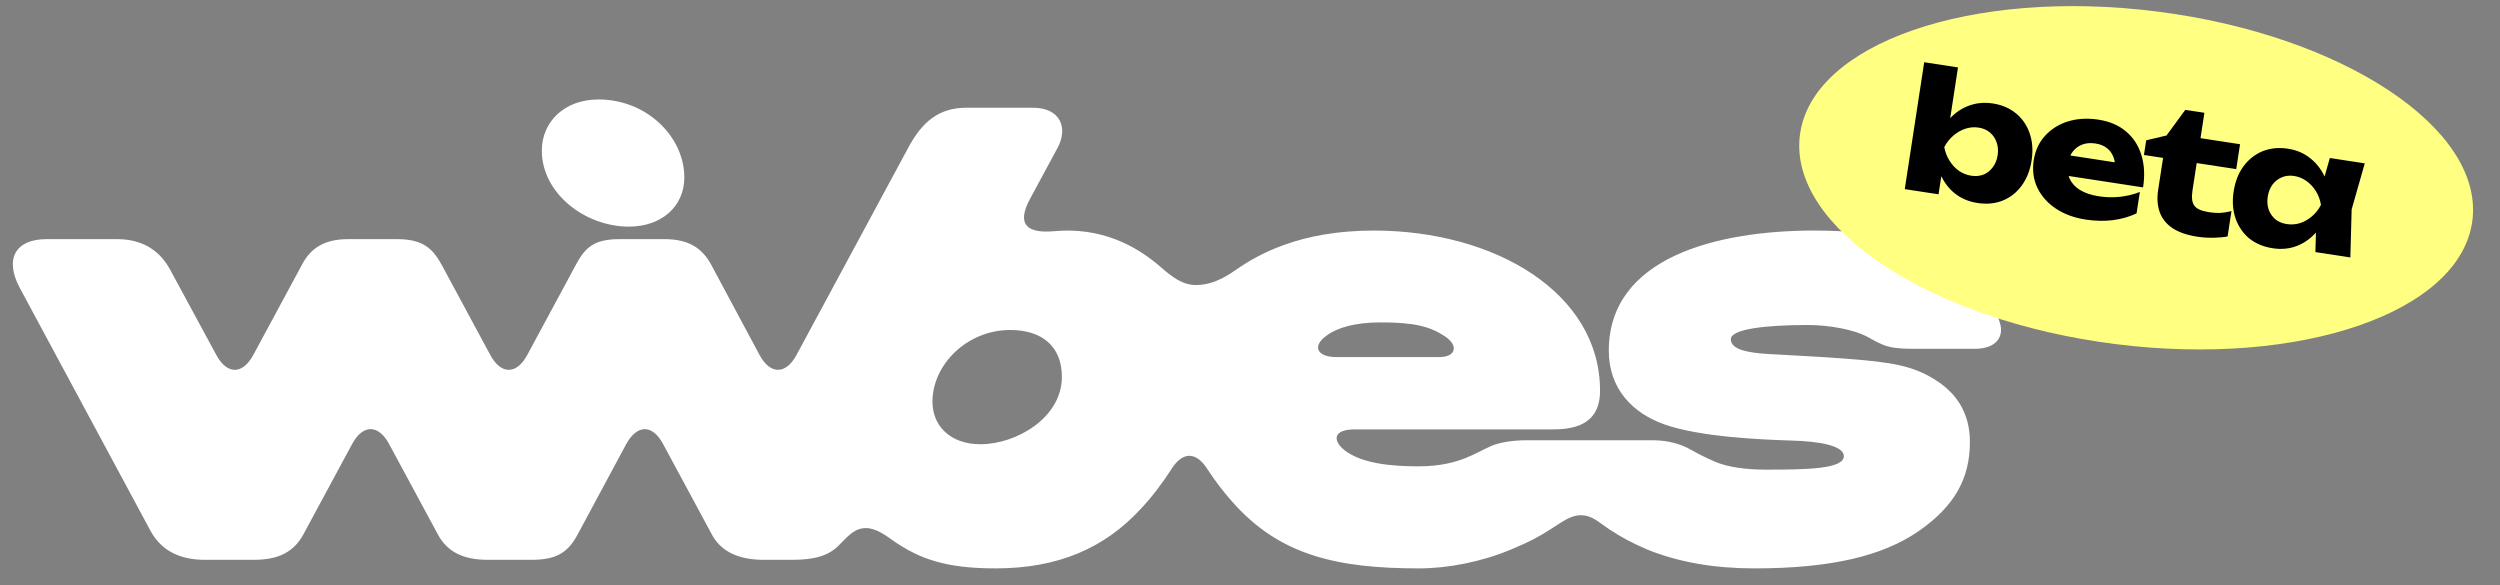
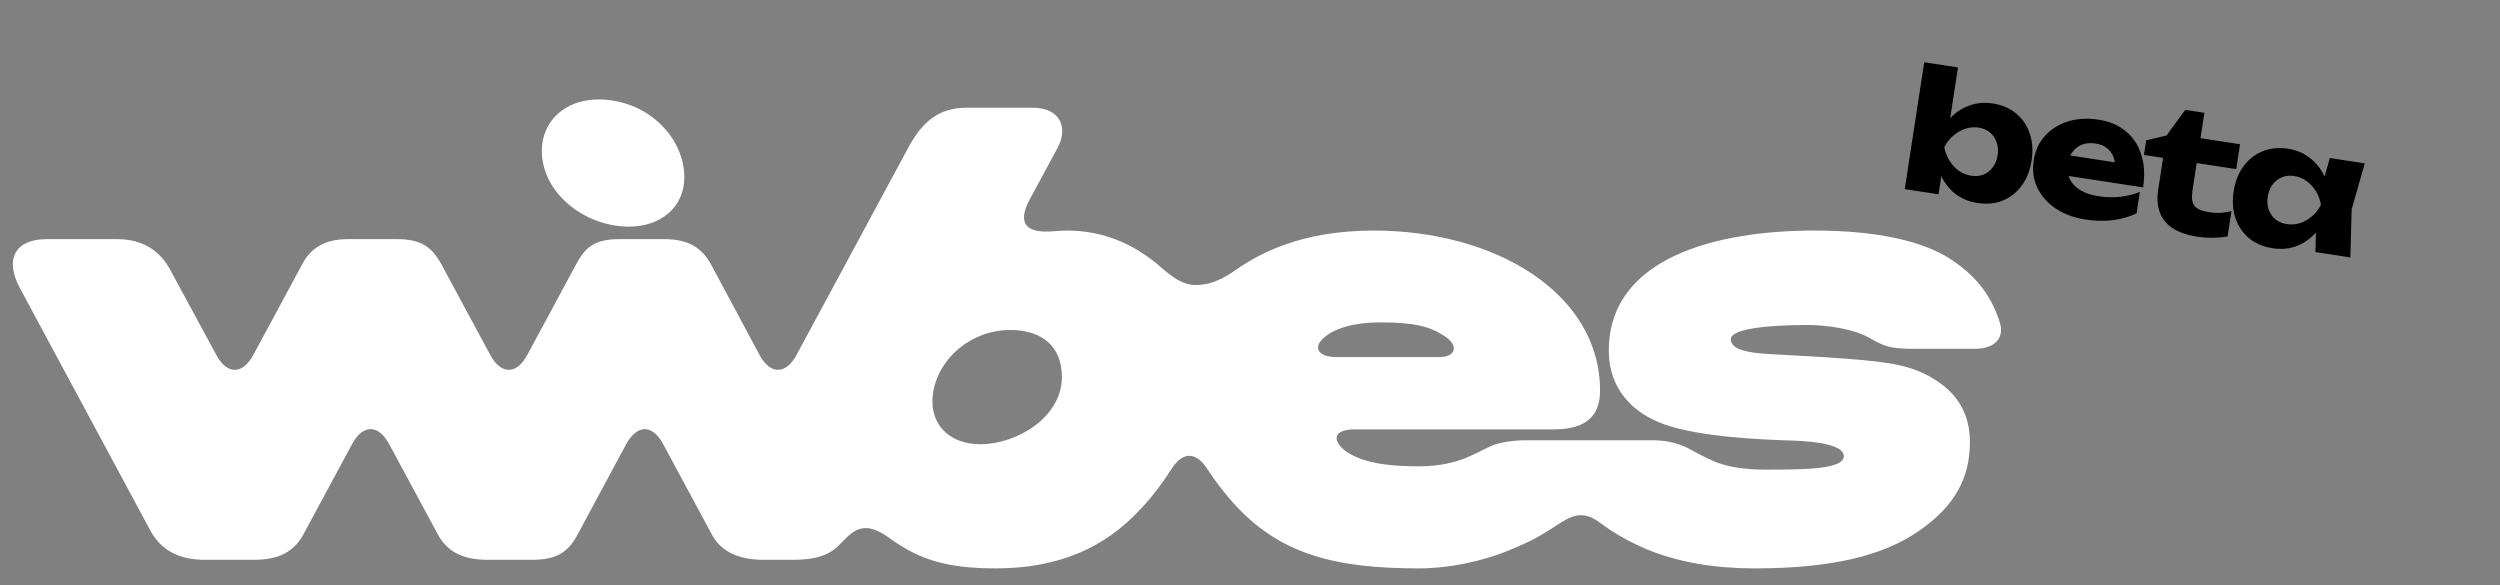
<svg xmlns="http://www.w3.org/2000/svg" width="158" height="37" viewBox="0 0 158 37" fill="none">
  <rect x="0" y="0" width="158" height="37" fill="#808080" stroke="none" />
  <path d="M37.825 6.286C35.664 6.286 34.243 7.705 34.243 9.521C34.243 12.192 36.934 14.322 39.753 14.322C41.787 14.322 43.249 13.069 43.249 11.211C43.249 8.665 40.897 6.286 37.824 6.286H37.825ZM63.847 20.855C61.114 20.855 58.931 23.046 58.931 25.384C58.931 26.949 60.096 28.076 61.961 28.076C64.228 28.076 67.111 26.406 67.111 23.818C67.111 21.877 65.839 20.855 63.847 20.855ZM50.137 35.381H48.271C46.555 35.381 45.517 34.775 44.987 33.773L41.914 28.076C41.236 26.802 40.261 26.802 39.561 28.097L36.51 33.773C35.916 34.88 35.217 35.381 33.606 35.381H30.83C29.283 35.381 28.266 34.88 27.672 33.773L24.599 28.076C23.921 26.802 22.925 26.802 22.247 28.076L19.174 33.773C18.559 34.9 17.584 35.381 16.037 35.381H12.943C11.481 35.381 10.231 34.88 9.51 33.544L1.266 18.224C0.249 16.346 0.991 15.114 2.94 15.114H7.411C9.17 15.114 10.187 15.99 10.759 17.055L13.663 22.419C14.341 23.692 15.337 23.692 16.016 22.419L19.089 16.721C19.597 15.762 20.403 15.114 21.992 15.114H25.087C26.655 15.114 27.311 15.636 27.905 16.721L30.978 22.419C31.656 23.692 32.652 23.692 33.331 22.419L36.403 16.721C36.997 15.615 37.568 15.114 39.158 15.114H41.998C43.524 15.114 44.372 15.678 44.943 16.721L47.995 22.419C48.672 23.692 49.668 23.692 50.347 22.419L57.404 9.332C58.273 7.705 59.332 6.807 61.091 6.807H65.266C67.003 6.807 67.533 8.059 66.834 9.353L65.097 12.568C64.207 14.216 64.949 14.759 66.601 14.613C69.525 14.342 71.73 15.469 73.319 16.846C74.082 17.514 74.739 18.015 75.587 18.015C76.435 18.015 77.219 17.68 78.109 17.055C79.486 16.095 82.135 14.571 86.819 14.571C94.49 14.571 101.123 18.515 101.123 24.694C101.123 26.176 100.36 27.136 98.219 27.136H85.632C84.149 27.136 84.234 27.929 85.081 28.534C86.12 29.264 87.793 29.473 89.658 29.473C91.099 29.473 92.053 29.18 92.667 28.93C93.24 28.7 93.706 28.429 94.215 28.199C94.723 27.97 95.571 27.824 96.461 27.824H104.451C105.446 27.824 106.231 28.075 106.803 28.388C107.29 28.66 107.714 28.889 108.393 29.181C109.219 29.537 110.406 29.682 111.613 29.682C114.22 29.682 116.53 29.64 116.53 28.826C116.53 28.159 114.941 27.887 113.267 27.845C111.254 27.782 107.439 27.616 105.193 26.823C103.18 26.113 101.676 24.568 101.676 22.169C101.676 16.221 108.606 14.571 114.645 14.571C118.714 14.571 121.617 15.26 123.355 16.429C125.029 17.556 125.877 18.788 126.385 20.373C126.682 21.291 126.152 22.043 124.817 22.043H120.812C120.07 22.043 119.477 21.98 119.011 21.792C118.502 21.584 118.248 21.396 117.908 21.229C117.103 20.832 115.62 20.54 114.263 20.54C111.613 20.54 109.389 20.791 109.389 21.437C109.389 22.084 110.406 22.293 111.804 22.376C113.223 22.46 115.046 22.543 116.678 22.669C119.666 22.898 121.001 23.128 122.463 24.108C123.713 24.944 124.498 26.175 124.498 27.928C124.498 30.203 123.566 31.977 121.234 33.584C118.988 35.128 115.746 35.922 110.872 35.922C108.393 35.922 106.125 35.547 104.112 34.732C103.18 34.336 102.48 33.96 101.717 33.459C100.975 32.958 100.593 32.562 99.915 32.562C99.238 32.562 98.75 32.979 97.945 33.48C97.182 33.96 96.737 34.21 95.487 34.732C93.643 35.505 91.525 35.922 89.681 35.922C84.51 35.922 80.865 35.107 77.876 31.706C77.347 31.121 76.774 30.37 76.287 29.618C75.588 28.533 74.74 28.533 74.041 29.639C73.468 30.536 72.769 31.455 72.091 32.165C69.824 34.627 66.899 35.922 62.915 35.922C59.8 35.922 58.148 35.337 56.473 34.189C56.007 33.855 55.37 33.375 54.735 33.375C54.036 33.375 53.654 33.813 53.019 34.461C52.404 35.086 51.557 35.379 50.137 35.379V35.381ZM83.683 21.334C82.941 21.96 83.322 22.566 84.446 22.566H90.972C91.99 22.566 92.223 21.856 91.312 21.251C90.359 20.625 89.384 20.375 87.243 20.375C85.611 20.375 84.382 20.73 83.683 21.334Z" fill="white" />
-   <path d="M133.671 21.743C145.408 23.232 155.519 19.736 156.255 13.933C156.992 8.131 148.074 2.22 136.338 0.73C124.602 -0.759 114.491 2.737 113.754 8.539C113.018 14.342 121.935 20.253 133.671 21.743Z" fill="#FFFF82" />
  <path d="M121.61 3.934L123.745 4.261L123.162 8.062L122.798 8.561L122.568 10.061L122.77 10.624L122.516 12.28L120.381 11.953L121.61 3.934ZM122.283 9.207C122.48 8.576 122.756 8.05 123.112 7.628C123.469 7.2 123.889 6.891 124.373 6.702C124.865 6.508 125.388 6.453 125.944 6.538C126.527 6.628 127.017 6.838 127.414 7.169C127.818 7.501 128.105 7.921 128.276 8.431C128.453 8.941 128.494 9.512 128.397 10.144C128.302 10.762 128.093 11.291 127.77 11.732C127.454 12.167 127.054 12.482 126.569 12.678C126.093 12.868 125.563 12.918 124.979 12.829C124.417 12.742 123.933 12.537 123.528 12.212C123.124 11.88 122.816 11.456 122.604 10.94C122.392 10.424 122.285 9.847 122.283 9.207ZM126.251 9.815C126.297 9.517 126.275 9.243 126.185 8.995C126.102 8.748 125.964 8.542 125.768 8.377C125.573 8.212 125.334 8.107 125.049 8.064C124.764 8.02 124.483 8.045 124.206 8.137C123.929 8.23 123.676 8.376 123.446 8.575C123.217 8.774 123.027 9.015 122.877 9.298C122.936 9.605 123.046 9.889 123.205 10.148C123.364 10.406 123.562 10.622 123.799 10.793C124.037 10.957 124.298 11.061 124.583 11.105C124.867 11.149 125.127 11.124 125.361 11.033C125.597 10.934 125.791 10.779 125.944 10.568C126.104 10.358 126.207 10.107 126.251 9.815ZM131.806 13.875C131.084 13.765 130.458 13.534 129.929 13.183C129.407 12.832 129.019 12.396 128.765 11.874C128.513 11.345 128.435 10.765 128.531 10.133C128.626 9.515 128.865 8.997 129.249 8.58C129.634 8.156 130.117 7.853 130.7 7.672C131.288 7.493 131.927 7.455 132.614 7.561C133.329 7.671 133.913 7.92 134.365 8.309C134.825 8.692 135.147 9.186 135.332 9.79C135.523 10.395 135.56 11.079 135.443 11.843L130.152 11.032L130.349 9.751L134.442 10.378L133.675 10.719C133.695 10.409 133.658 10.141 133.565 9.913C133.473 9.679 133.331 9.49 133.14 9.347C132.955 9.205 132.721 9.112 132.436 9.069C132.124 9.021 131.847 9.042 131.605 9.133C131.364 9.224 131.164 9.371 131.005 9.574C130.847 9.77 130.746 10.014 130.701 10.306C130.643 10.681 130.678 11.013 130.804 11.302C130.938 11.586 131.158 11.822 131.463 12.011C131.775 12.201 132.17 12.332 132.649 12.406C133.087 12.473 133.529 12.484 133.977 12.439C134.432 12.388 134.853 12.285 135.239 12.131L135.031 13.485C134.579 13.7 134.078 13.844 133.526 13.915C132.983 13.981 132.41 13.968 131.806 13.875ZM135.498 9.794L135.64 8.867L136.923 8.563L138.11 6.943L139.318 7.128L139.072 8.732L141.571 9.115L141.33 10.688L138.831 10.305L138.562 12.055C138.496 12.485 138.537 12.8 138.684 13.001C138.831 13.201 139.133 13.336 139.592 13.406C139.883 13.451 140.144 13.466 140.374 13.452C140.611 13.431 140.83 13.394 141.03 13.339L140.784 14.943C140.564 14.987 140.28 15.015 139.93 15.025C139.58 15.035 139.224 15.013 138.863 14.958C138.204 14.856 137.678 14.673 137.285 14.406C136.899 14.141 136.635 13.806 136.491 13.4C136.348 12.987 136.315 12.527 136.393 12.02L136.706 9.979L135.498 9.794ZM146.334 15.932L146.392 13.745L146.8 12.966L146.645 12.1L147.246 9.986L149.454 10.324L148.624 13.235L148.542 16.271L146.334 15.932ZM147.289 13.041C147.096 13.651 146.818 14.17 146.454 14.597C146.097 15.025 145.676 15.338 145.191 15.533C144.714 15.723 144.194 15.775 143.632 15.689C143.049 15.599 142.555 15.392 142.15 15.067C141.753 14.736 141.466 14.315 141.288 13.805C141.111 13.287 141.071 12.72 141.165 12.102C141.262 11.47 141.472 10.937 141.794 10.503C142.117 10.07 142.517 9.754 142.995 9.558C143.479 9.362 144.013 9.309 144.597 9.398C145.159 9.484 145.639 9.693 146.036 10.024C146.441 10.349 146.753 10.77 146.972 11.287C147.192 11.797 147.298 12.381 147.289 13.041ZM143.321 12.432C143.276 12.724 143.296 12.993 143.378 13.241C143.468 13.489 143.611 13.696 143.806 13.861C144.002 14.018 144.239 14.119 144.516 14.161C144.808 14.206 145.092 14.186 145.368 14.1C145.645 14.008 145.898 13.862 146.128 13.662C146.358 13.463 146.543 13.225 146.685 12.948C146.634 12.635 146.528 12.349 146.369 12.09C146.21 11.831 146.012 11.616 145.775 11.444C145.539 11.273 145.274 11.165 144.983 11.12C144.705 11.078 144.448 11.106 144.213 11.205C143.978 11.304 143.78 11.458 143.62 11.668C143.466 11.879 143.367 12.134 143.321 12.432Z" fill="black" />
</svg>